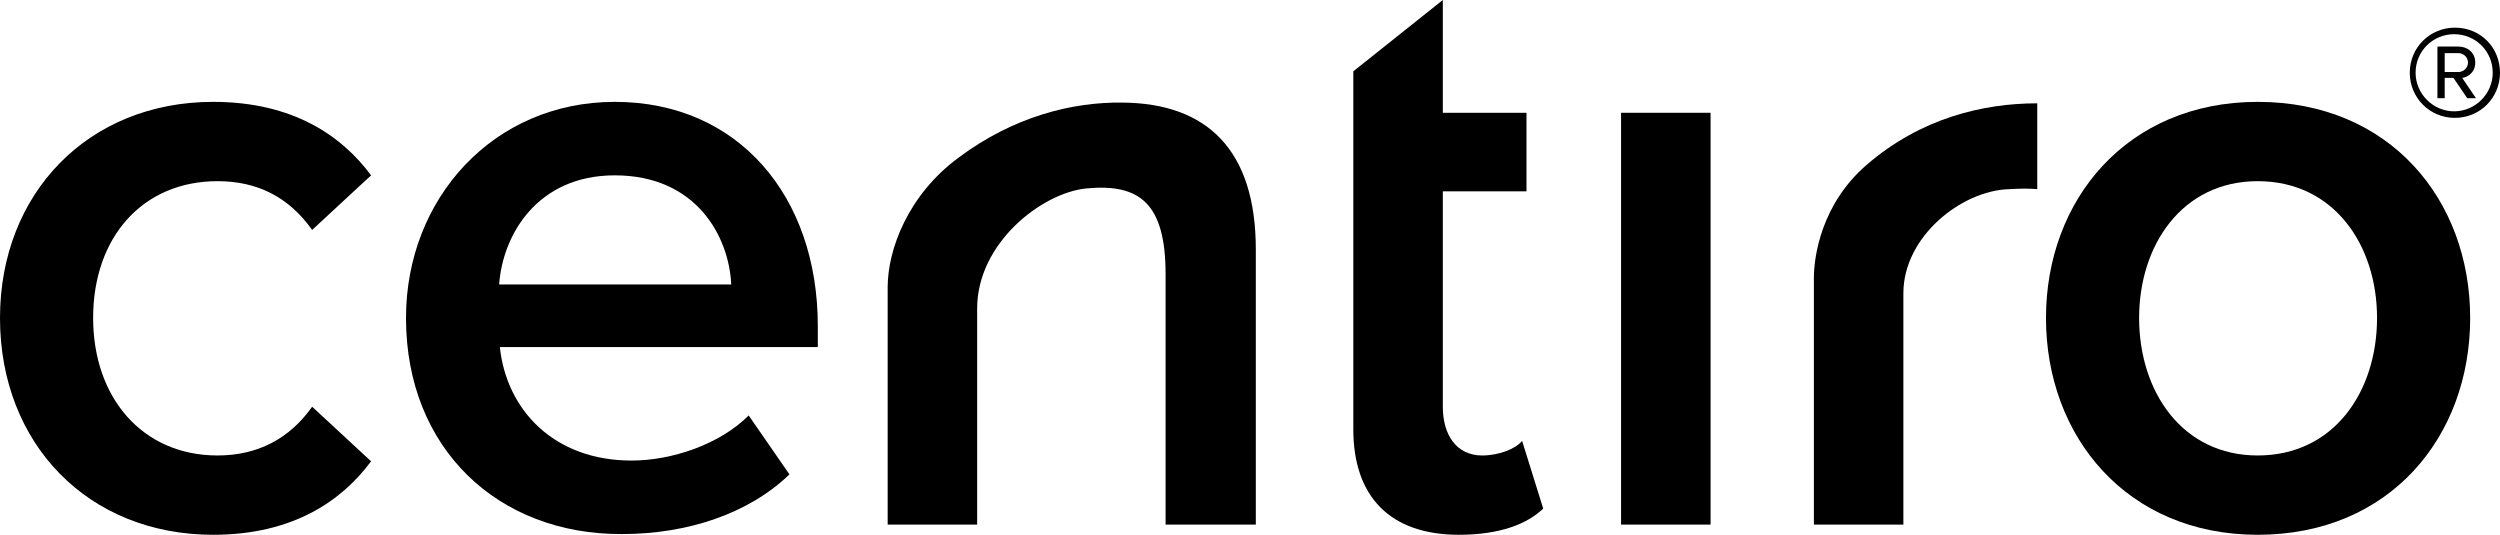
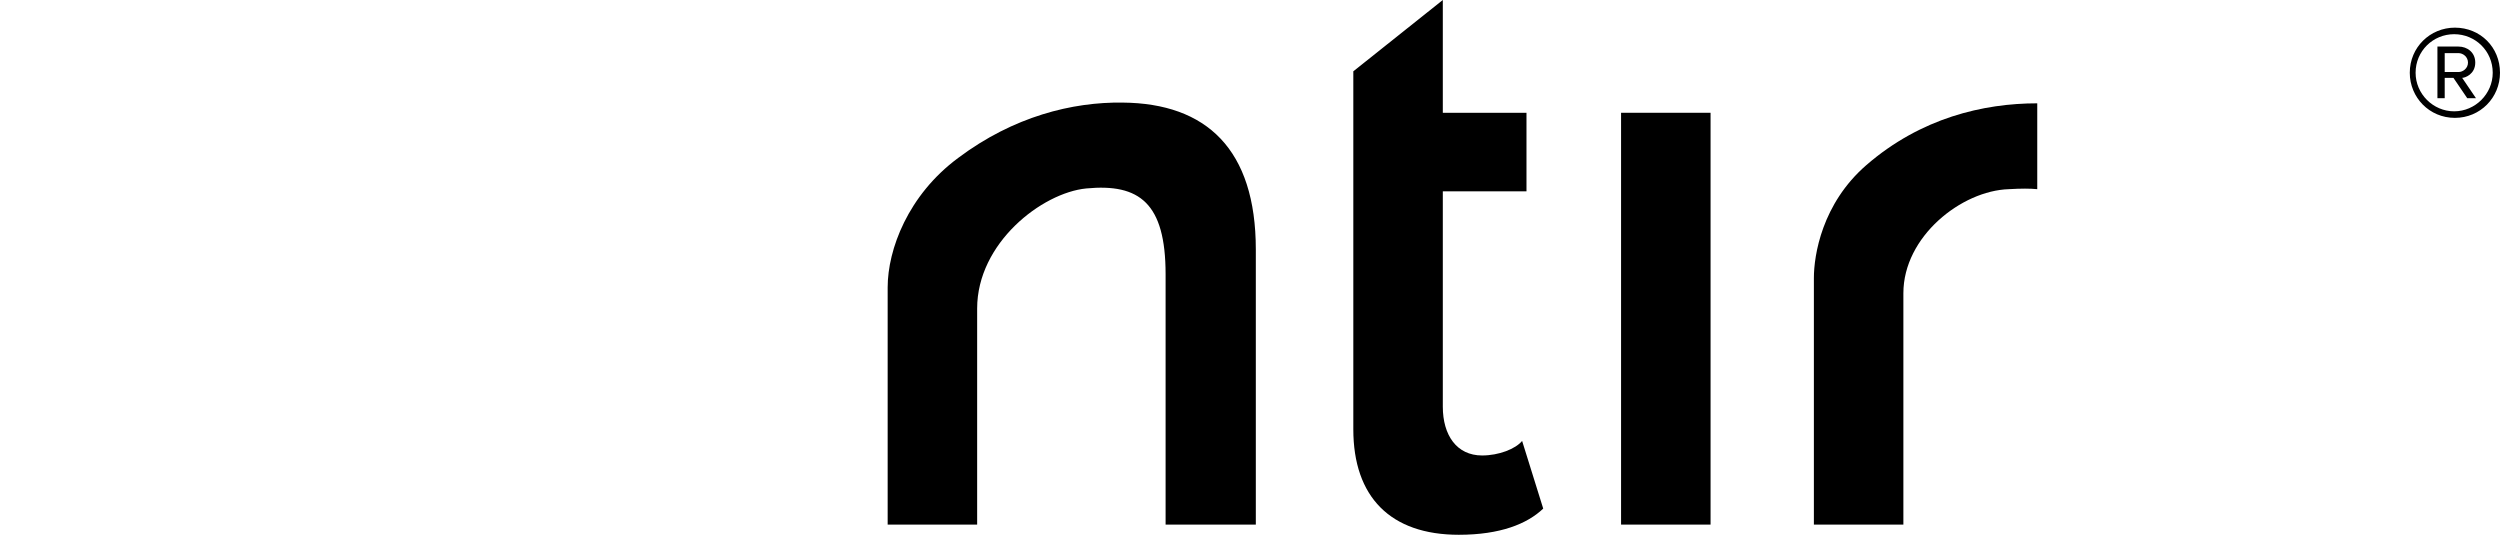
<svg xmlns="http://www.w3.org/2000/svg" version="1.1" id="Layer_1" x="0px" y="0px" viewBox="0 0 343.6 73.5" style="enable-background:new 0 0 343.6 73.5;" xml:space="preserve">
  <g>
    <path d="M186,59V9.8L198.3,0v15.5h11.5v10.8h-11.5v29.6c0,3.9,1.9,6.7,5.4,6.7c2.3,0,4.6-0.9,5.5-2l2.9,9.3   c-2.2,2.1-5.9,3.6-11.6,3.6C191.1,73.5,186,68.3,186,59" />
-     <path d="M0,43.7C0,26.6,12.1,14,29.3,14c11,0,17.7,4.7,21.7,10.1l-8.1,7.5c-3.2-4.5-7.5-6.7-13-6.7c-10.3,0-17.1,7.7-17.1,18.8   c0,11,6.8,18.9,17.1,18.9c5.5,0,9.9-2.3,13-6.7l8.1,7.5c-4,5.4-10.7,10.1-21.7,10.1C12.1,73.5,0,61,0,43.7" />
-     <path d="M84.5,24.1c-10.6,0-15.4,8.1-15.9,15h31.9C100.2,32.5,95.7,24.1,84.5,24.1 M55.8,43.7c0-16.4,12-29.7,28.7-29.7   c17,0,27.9,13,27.9,30.8v2.9H68.7c0.9,8.6,7.4,15.6,18.1,15.6c5.5,0,12.1-2.2,16.1-6.2l5.6,8.1c-5.6,5.4-14,8.2-23,8.2   C68.5,73.5,55.8,61.7,55.8,43.7" />
    <path d="M160.2,72.1V37.7c0-9.8-3.6-12.5-10.9-11.8c-6.1,0.6-15,7.5-15,16.5v29.7h-12.3V60.8l0-21.3c0-5.2,2.8-12.7,9.7-17.8   c7.6-5.7,15.7-7.7,22.6-7.6c11.5,0.1,18.3,6.4,18.3,20.2v37.8H160.2z" />
    <rect x="222.8" y="15.5" width="12.3" height="56.6" />
    <path d="M249.3,72.1V38.2c0-3.1,1.1-10.2,7.2-15.5c7.5-6.5,16.1-8.5,23.5-8.5V26c-1-0.1-2.2-0.1-3.9,0c-6.5,0.2-14.5,6.5-14.5,14.3   v31.8H249.3z" />
-     <path d="M326.7,43.7c0-10-5.9-18.8-16.4-18.8c-10.4,0-16.3,8.8-16.3,18.8c0,10.1,5.9,18.9,16.3,18.9   C320.8,62.6,326.7,53.8,326.7,43.7 M281.2,43.7c0-16.2,11.1-29.7,29.1-29.7c18.2,0,29.2,13.5,29.2,29.7c0,16.3-11,29.8-29.2,29.8   C292.3,73.5,281.2,60,281.2,43.7" />
    <path d="M336,7.3v2.6h1.9c0.6,0,1.3-0.5,1.3-1.3c0-0.8-0.7-1.3-1.3-1.3H336z M337.2,10.7H336v2.8h-1V6.4h2.9c1.2,0,2.3,0.8,2.3,2.2   c0,1.6-1.4,2.1-1.8,2.1l1.9,2.8h-1.2L337.2,10.7z M332,10c0,2.9,2.4,5.3,5.3,5.3c2.9,0,5.3-2.4,5.3-5.3c0-3-2.4-5.3-5.3-5.3   C334.4,4.7,332,7,332,10 M331.2,10c0-3.5,2.8-6.2,6.2-6.2c3.5,0,6.2,2.7,6.2,6.2c0,3.4-2.7,6.2-6.2,6.2   C333.9,16.2,331.2,13.4,331.2,10" />
  </g>
</svg>